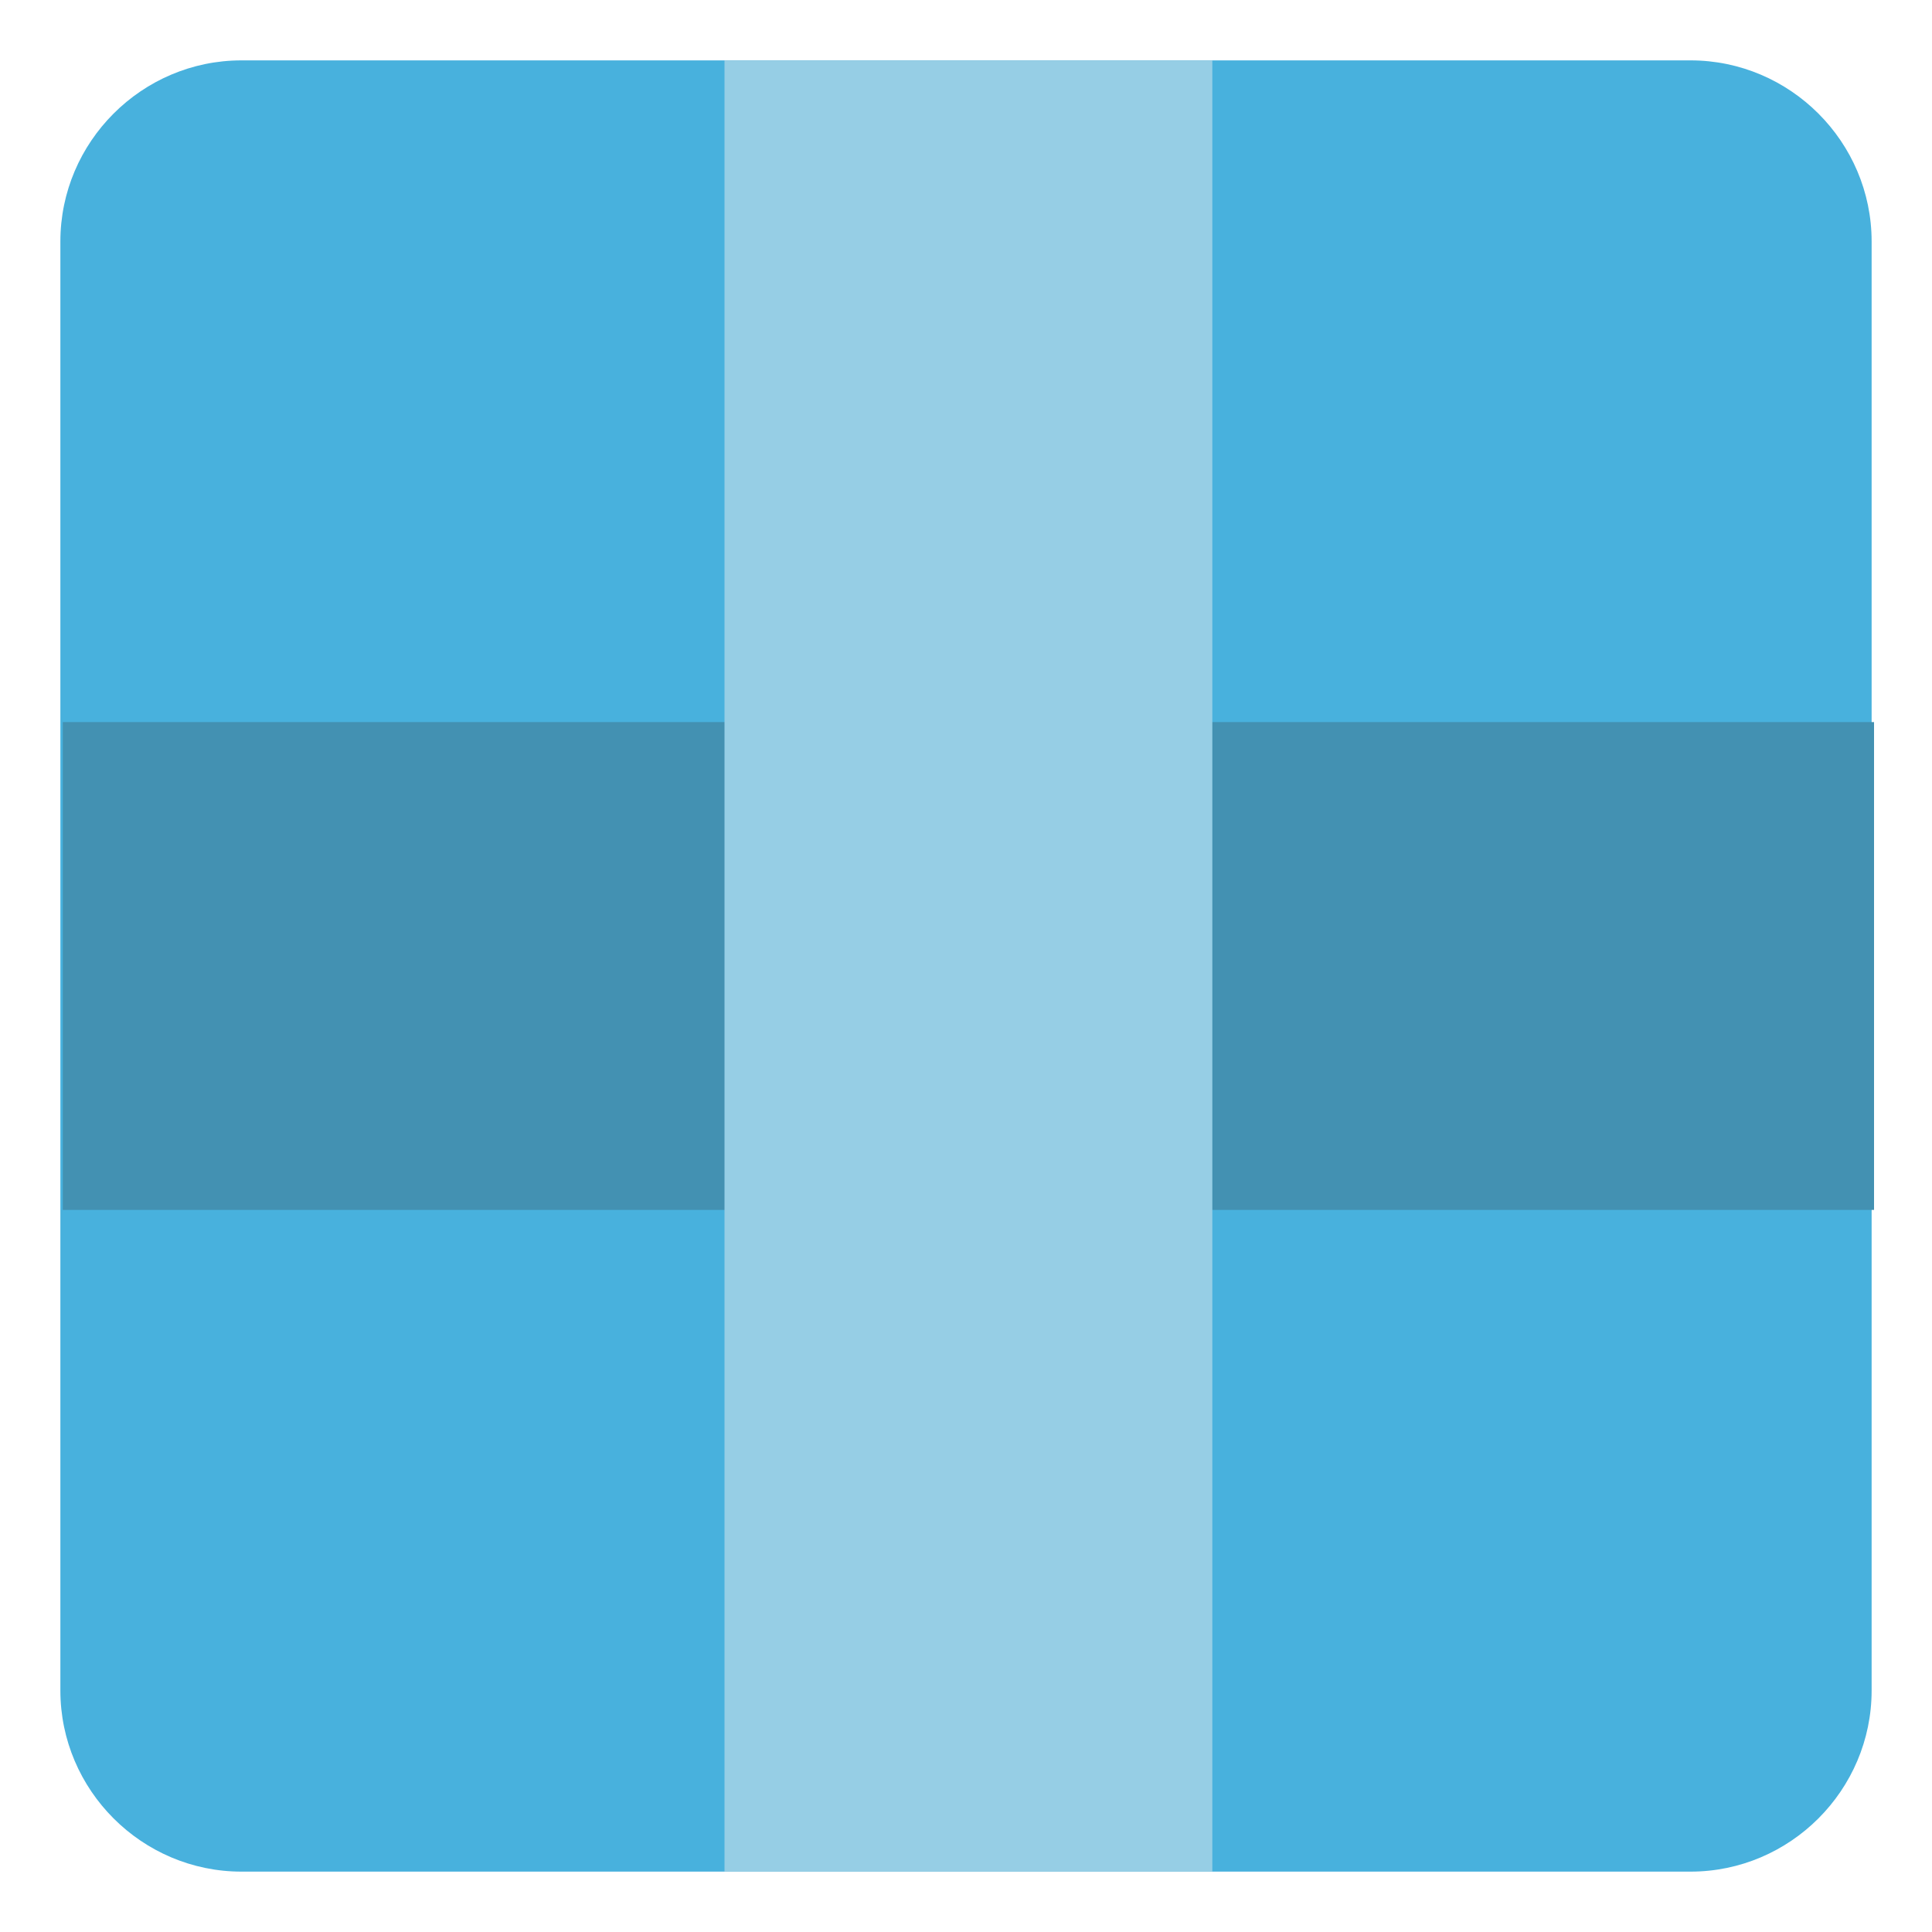
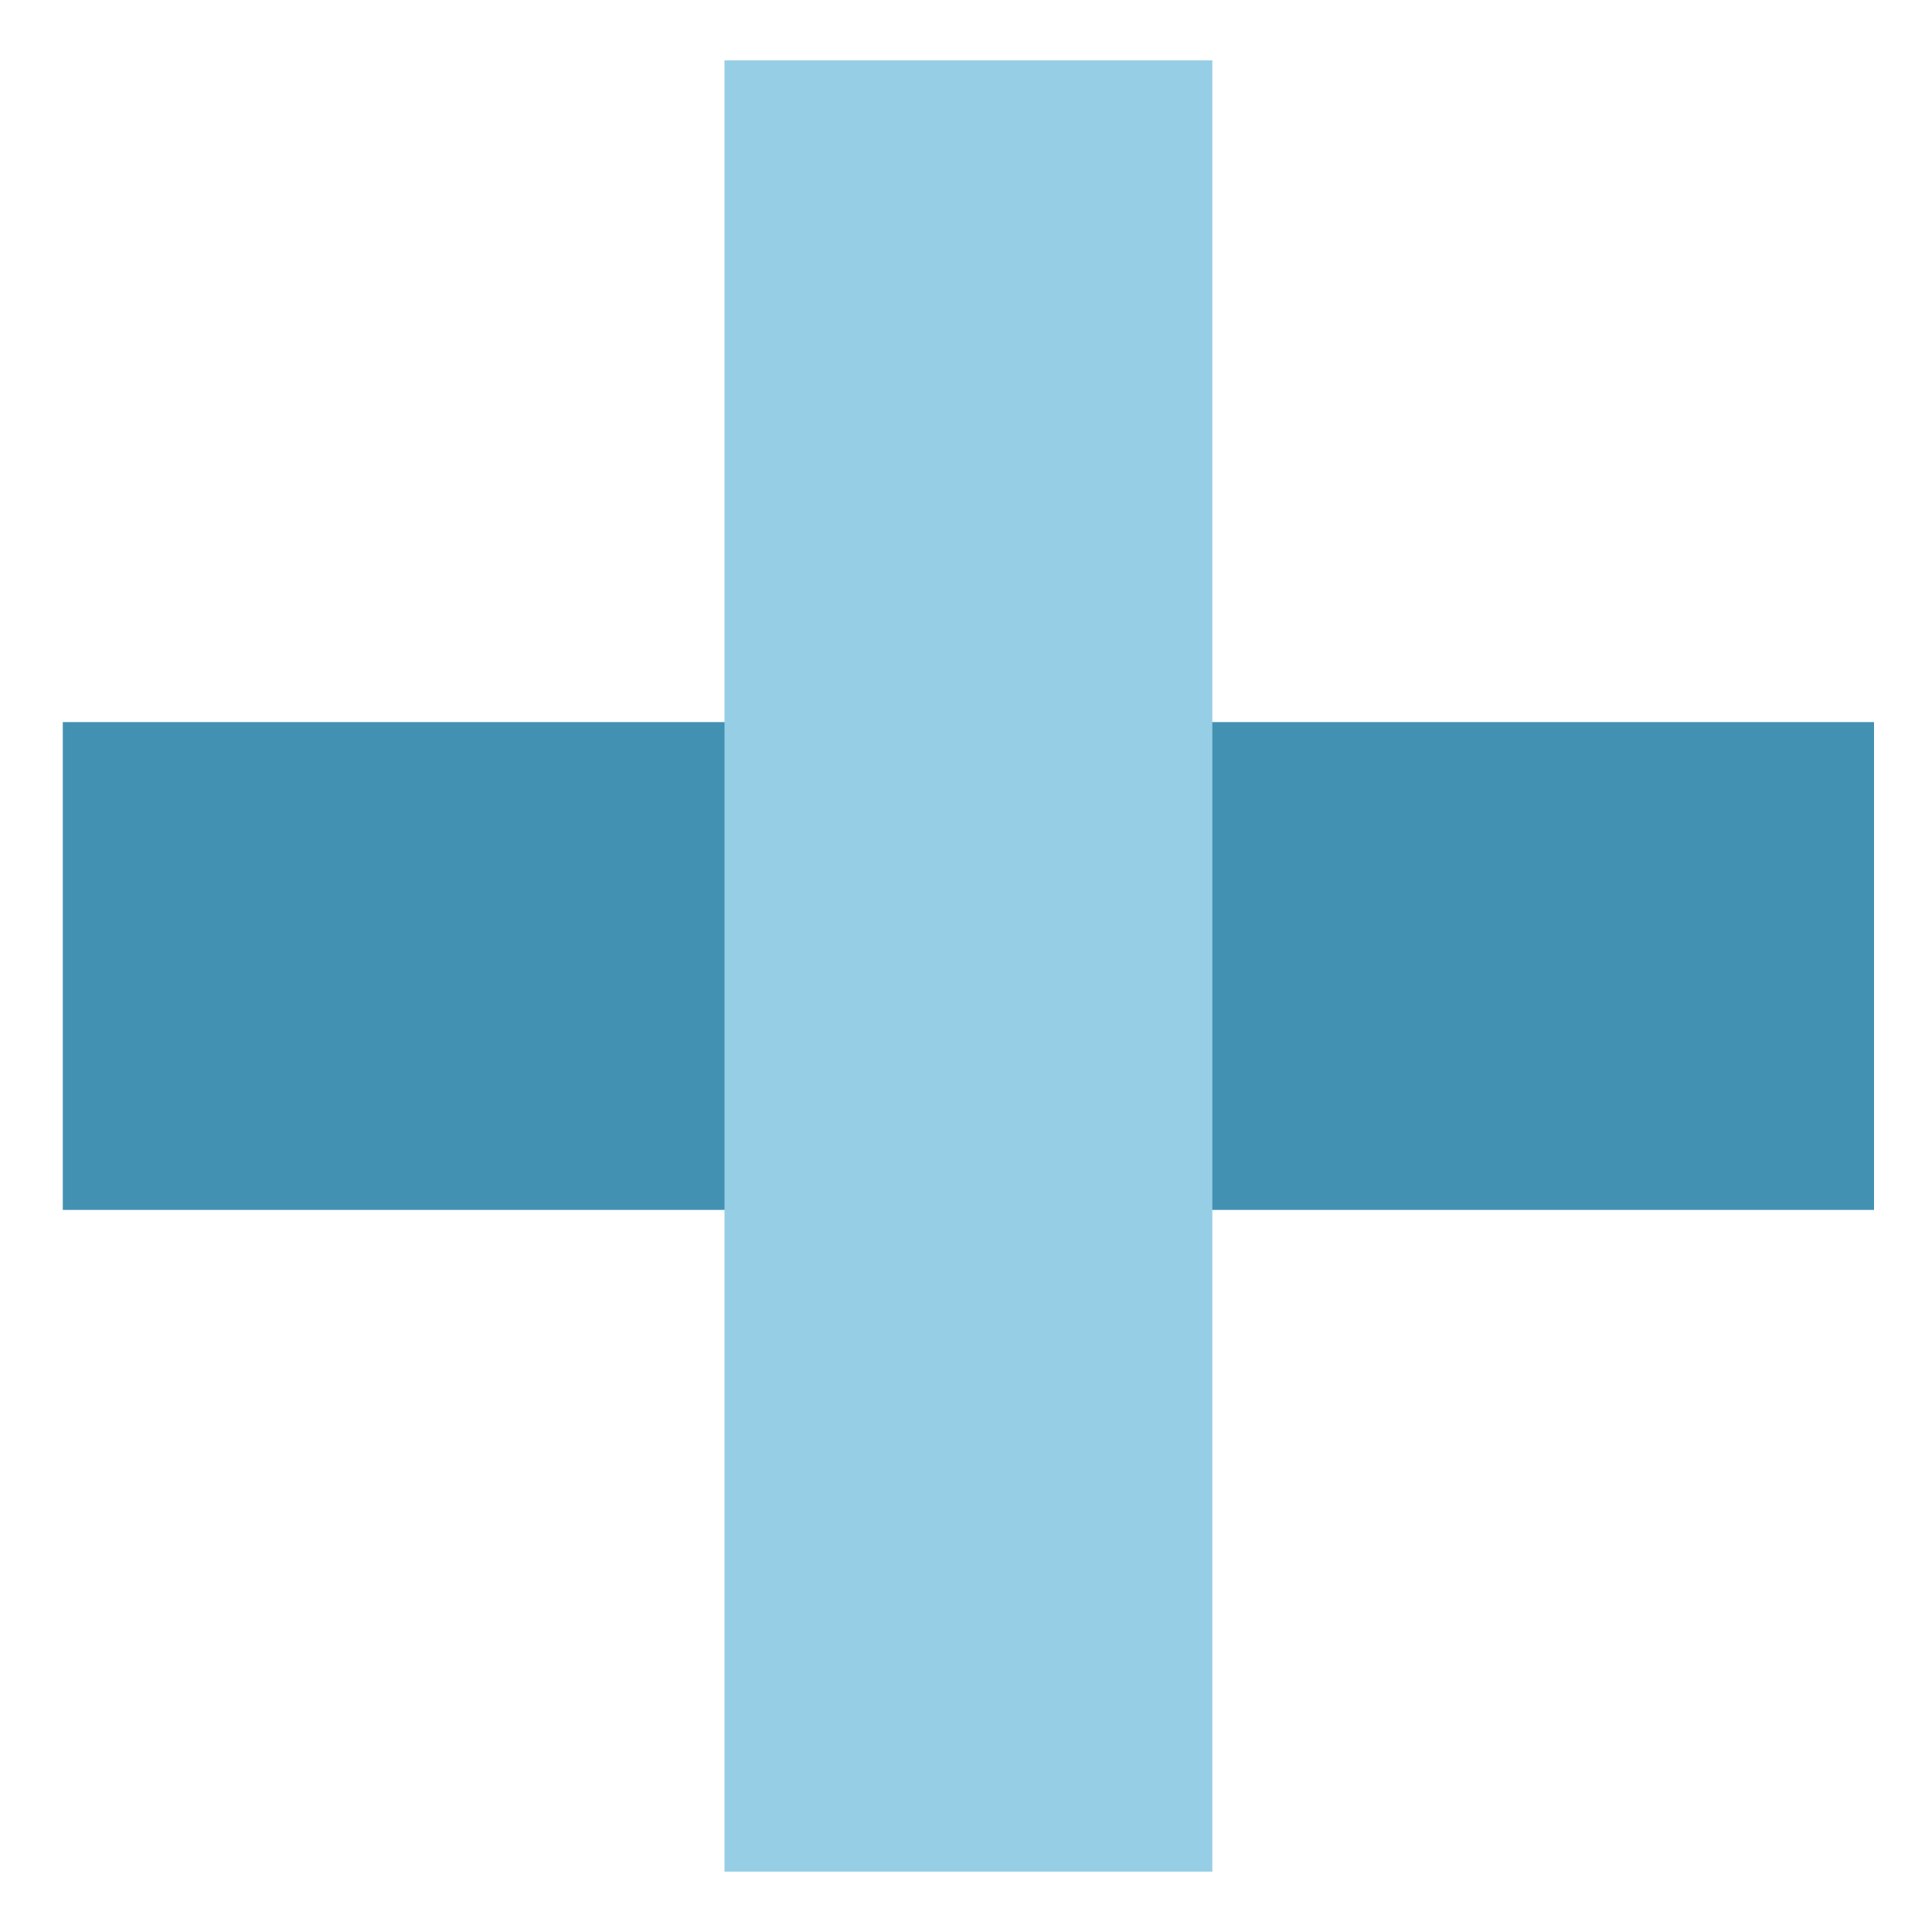
<svg xmlns="http://www.w3.org/2000/svg" width="800px" height="800px" viewBox="0 0 32 32" enable-background="new 0 0 32 32" version="1.1" xml:space="preserve">
  <g id="Packaging_Delivery31" />
  <g id="Packaging_Delivery30" />
  <g id="Packaging_Delivery29" />
  <g id="Packaging_Delivery28" />
  <g id="Packaging_Delivery27" />
  <g id="Packaging_Delivery26" />
  <g id="Packaging_Delivery25" />
  <g id="Packaging_Delivery24" />
  <g id="Packaging_Delivery23" />
  <g id="Packaging_Delivery22" />
  <g id="Packaging_Delivery21" />
  <g id="Packaging_Delivery20" />
  <g id="Packaging_Delivery19" />
  <g id="Packaging_Delivery18" />
  <g id="Packaging_Delivery17" />
  <g id="Packaging_Delivery16" />
  <g id="Packaging_Delivery15" />
  <g id="Packaging_Delivery14" />
  <g id="Packaging_Delivery13" />
  <g id="Packaging_Delivery12" />
  <g id="Packaging_Delivery11" />
  <g id="Packaging_Delivery10" />
  <g id="Packaging_Delivery09">
    <g>
-       <path d="M31,4v24c0,1.65-1.35,3-3,3H4c-1.65,0-3-1.35-3-3V4c0-1.65,1.35-3,3-3h24C29.65,1,31,2.35,31,4z" fill="#48B1DD" />
-     </g>
+       </g>
    <g>
      <rect fill="#4391B2" height="8.08" width="30" x="1.04" y="11.96" />
    </g>
    <g>
      <rect fill="#96CEE5" height="30" width="8.08" x="12" y="1" />
    </g>
  </g>
  <g id="Packaging_Delivery08" />
  <g id="Packaging_Delivery07" />
  <g id="Packaging_Delivery06" />
  <g id="Packaging_Delivery05" />
  <g id="Packaging_Delivery04" />
  <g id="Packaging_Delivery03" />
  <g id="Packaging_Delivery02" />
  <g id="Packaging_Delivery01" />
</svg>